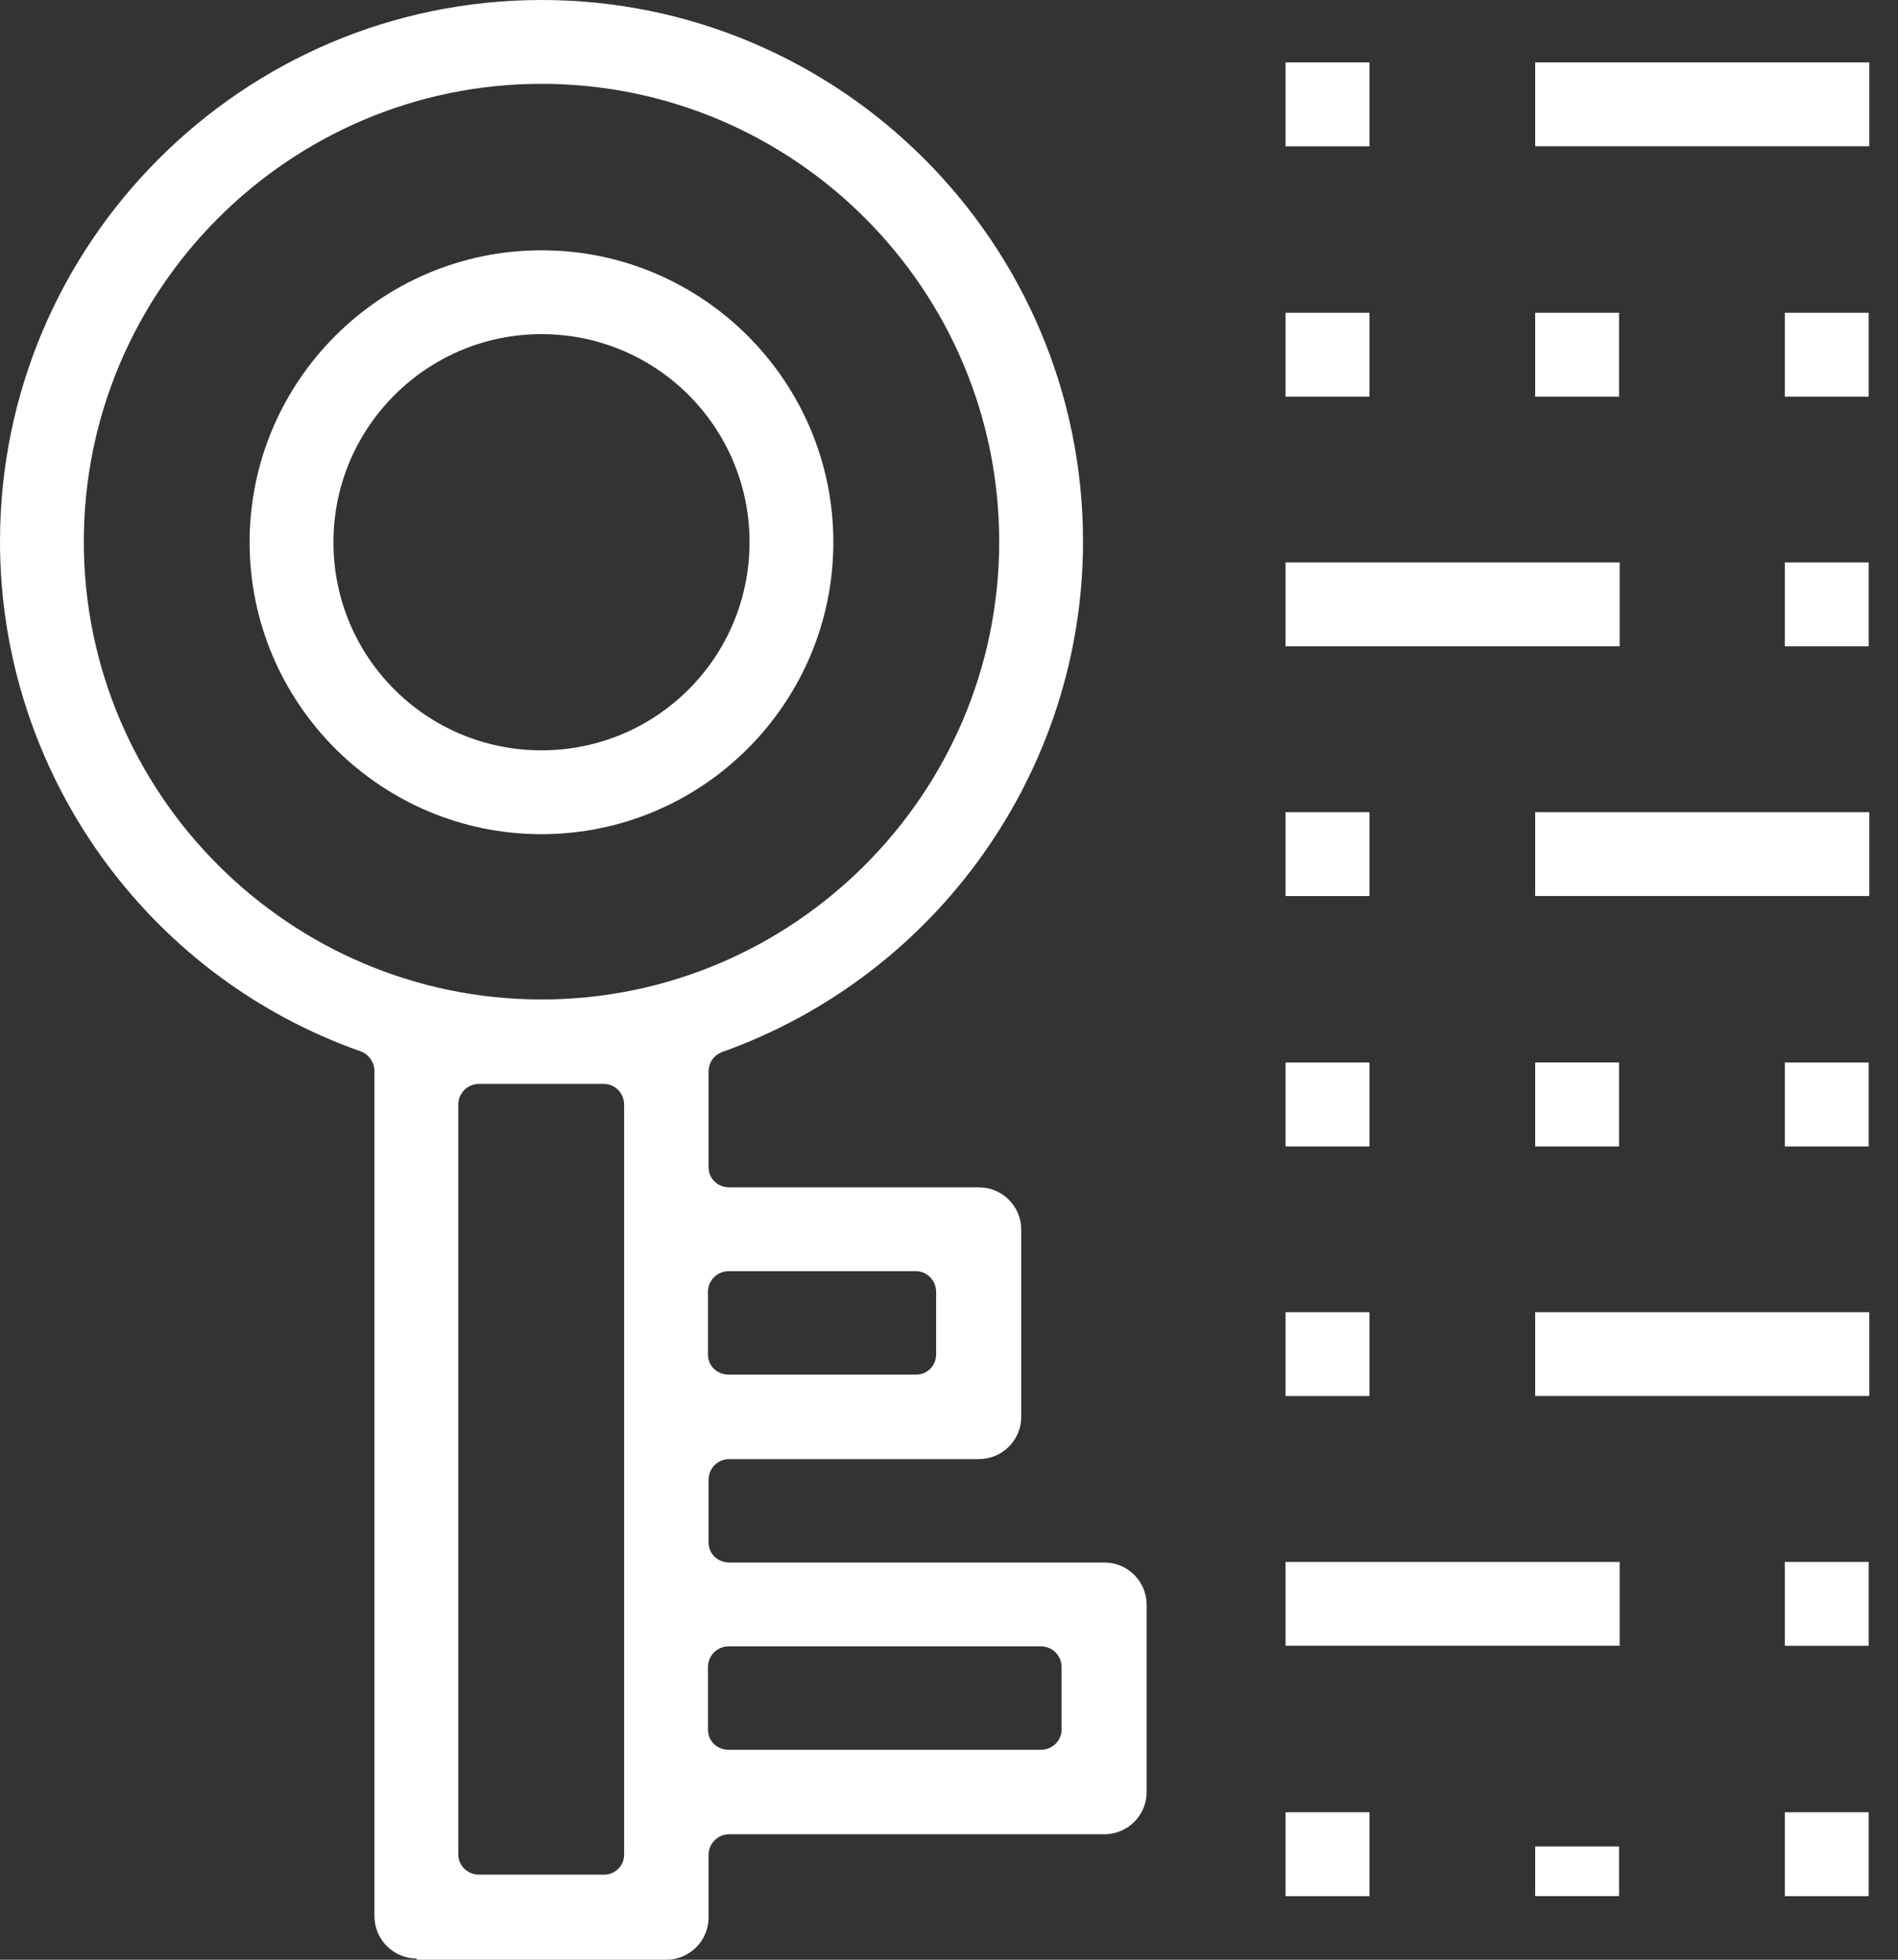
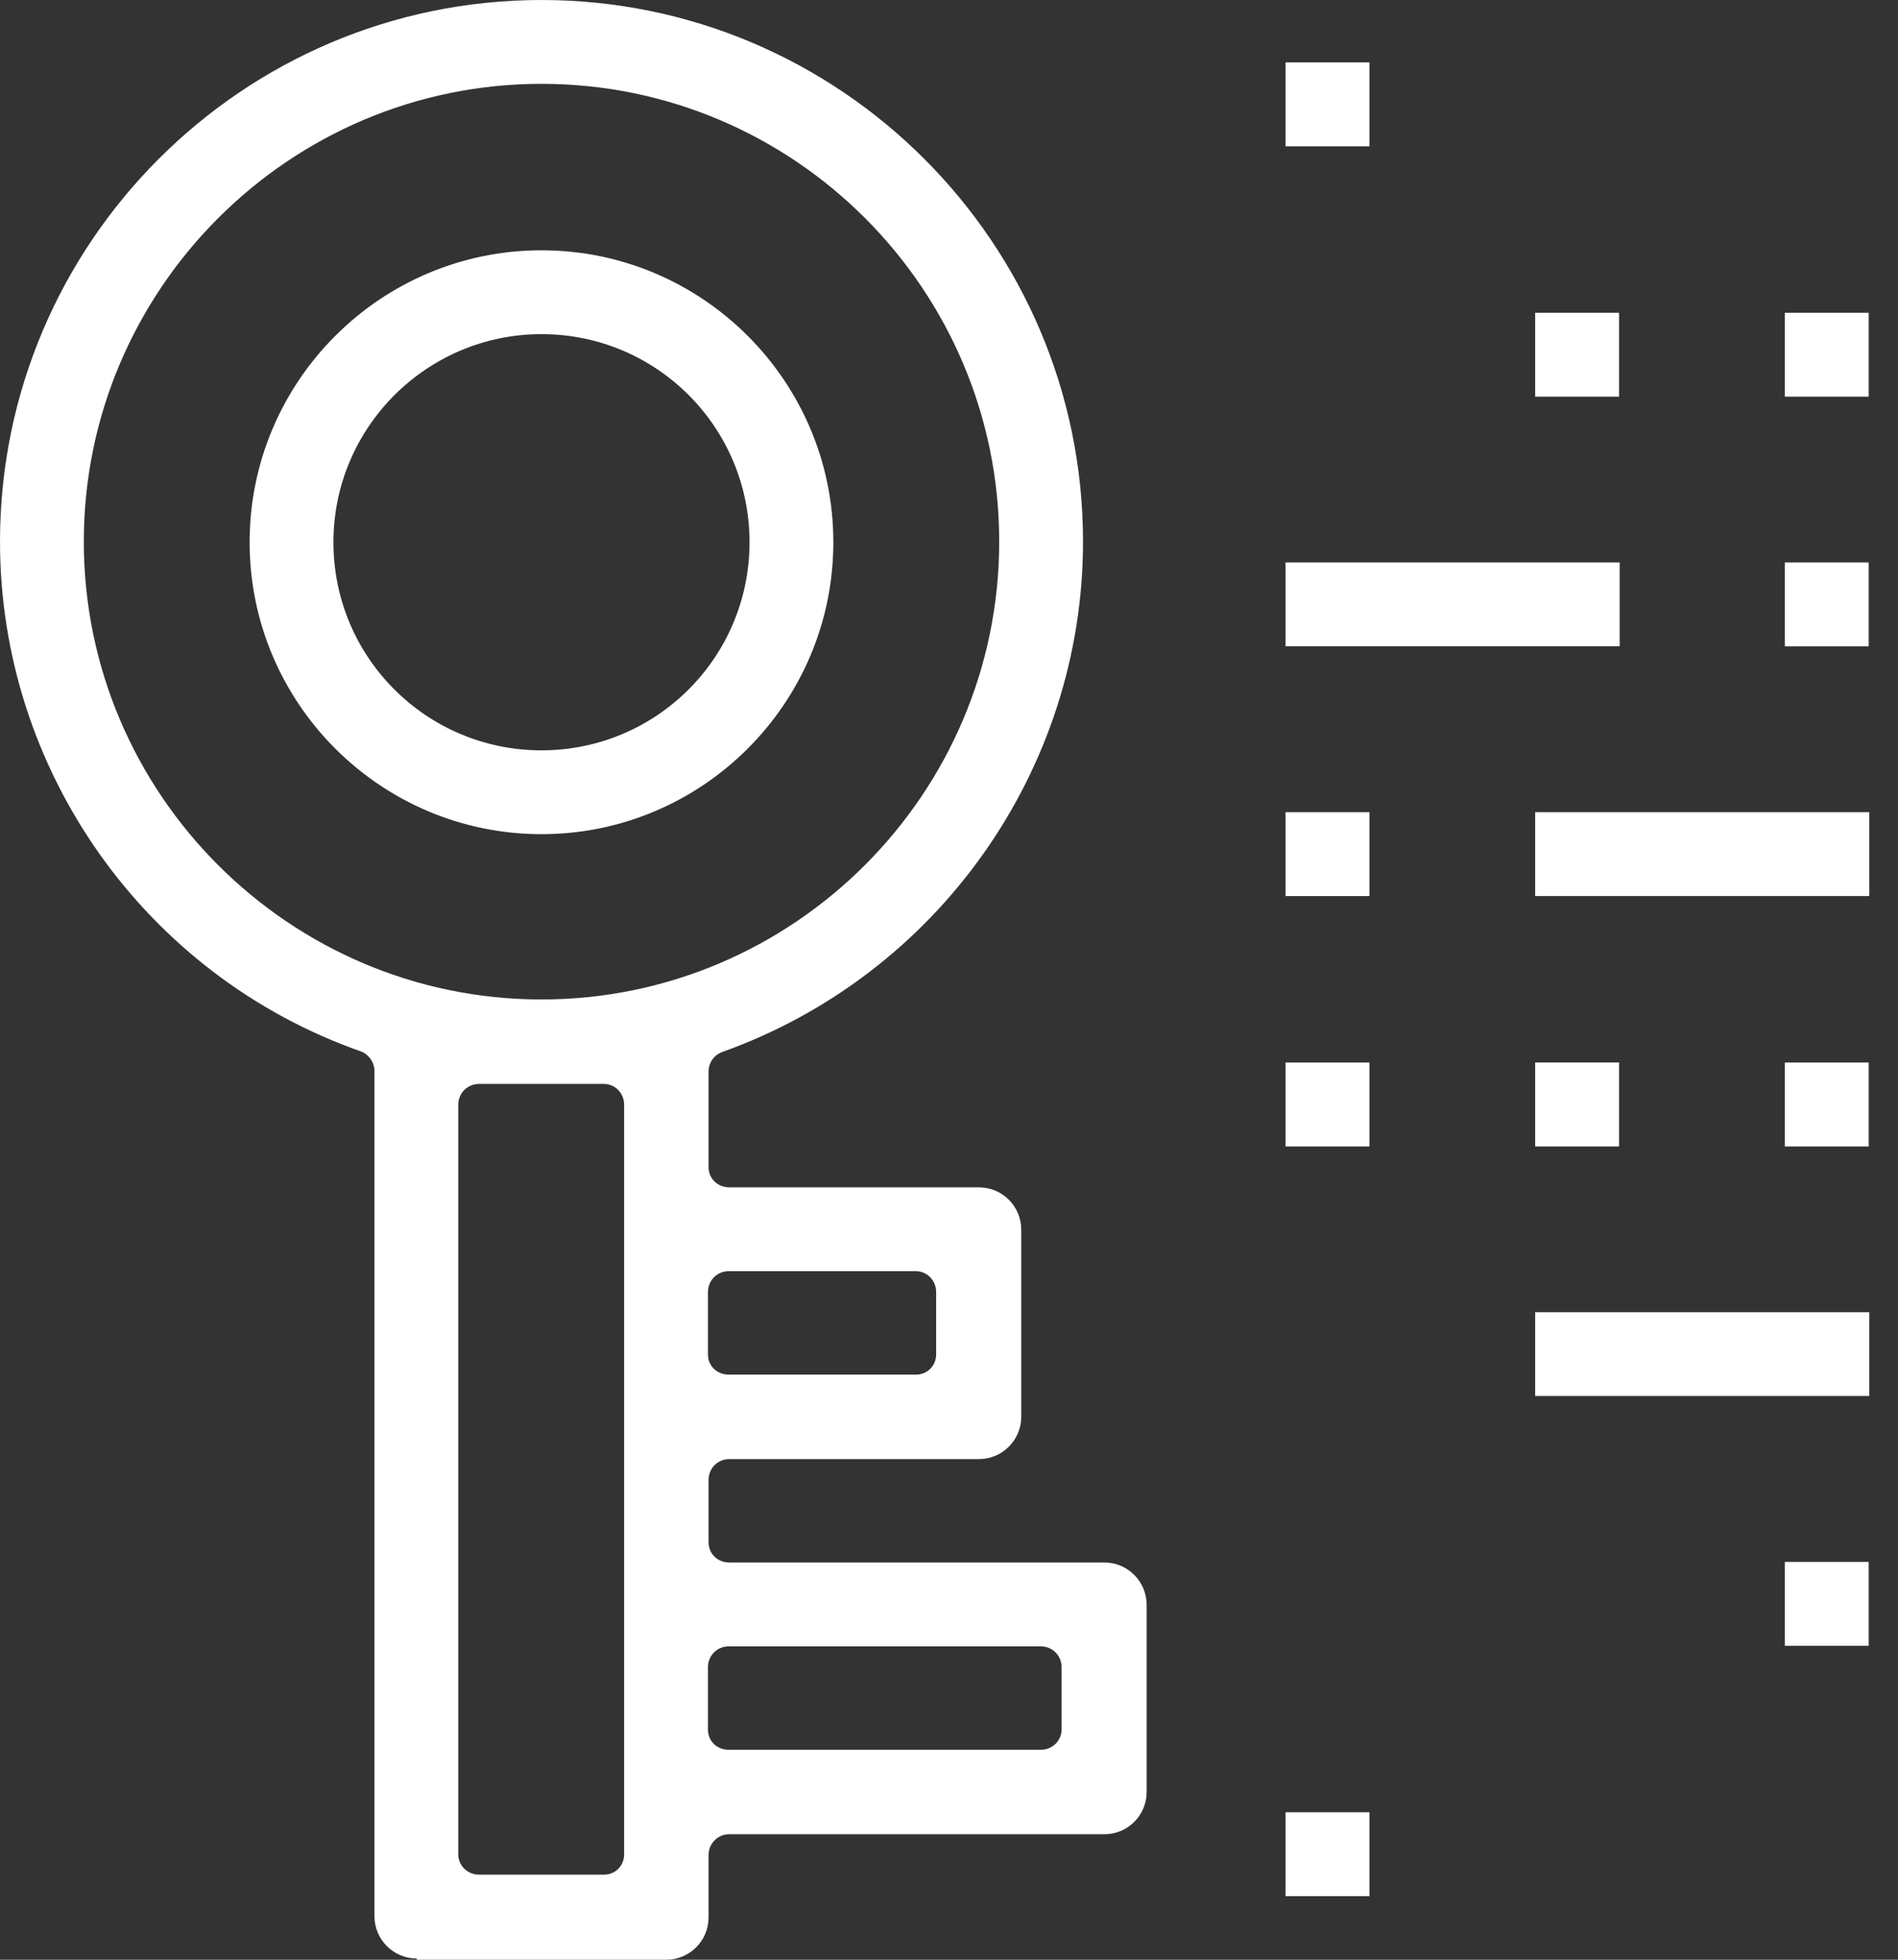
<svg xmlns="http://www.w3.org/2000/svg" width="31" height="32" viewBox="0 0 31 32" fill="none">
  <rect x="0" y="0" width="31" height="32" fill="#333333" stroke="none" />
  <g id="Icone">
    <path id="Vector" d="M8.844 5.456C6.975 5.456 5.446 6.975 5.446 8.854C5.446 10.733 6.965 12.252 8.844 12.252C10.723 12.252 12.242 10.733 12.242 8.854C12.242 6.975 10.723 5.456 8.844 5.456ZM8.844 13.621C6.216 13.621 4.077 11.482 4.077 8.854C4.077 6.226 6.216 4.087 8.844 4.087C11.473 4.087 13.611 6.226 13.611 8.854C13.611 11.482 11.473 13.621 8.844 13.621Z" fill="white" />
    <path id="Vector_2" d="M8.844 1.369C4.727 1.369 1.369 4.727 1.369 8.844C1.369 12.962 4.727 16.32 8.844 16.32C12.962 16.32 16.32 12.962 16.32 8.844C16.32 4.727 12.972 1.369 8.844 1.369ZM11.903 20.757C11.713 20.757 11.563 20.907 11.563 21.097V22.116C11.563 22.306 11.713 22.446 11.903 22.446H14.961C15.15 22.446 15.29 22.296 15.29 22.116V21.097C15.29 20.907 15.14 20.757 14.961 20.757H11.903ZM11.903 26.883C11.713 26.883 11.563 27.033 11.563 27.223V28.242C11.563 28.432 11.713 28.572 11.903 28.572H16.999C17.189 28.572 17.339 28.422 17.339 28.242V27.223C17.339 27.033 17.189 26.883 16.999 26.883H11.903ZM7.825 17.699C7.635 17.699 7.485 17.849 7.485 18.039V30.281C7.485 30.461 7.635 30.611 7.825 30.611H9.864C10.054 30.611 10.194 30.461 10.194 30.281V18.039C10.194 17.849 10.044 17.699 9.864 17.699H7.825ZM6.806 31.98C6.426 31.98 6.116 31.67 6.116 31.29V17.489C6.116 17.349 6.026 17.219 5.896 17.169C2.369 15.93 0 12.582 0 8.844C0 3.968 3.968 0 8.844 0C13.721 0 17.689 3.968 17.689 8.844C17.689 12.572 15.32 15.92 11.793 17.179C11.663 17.229 11.573 17.349 11.573 17.499V19.058C11.573 19.248 11.723 19.388 11.913 19.388H15.99C16.37 19.388 16.68 19.698 16.68 20.078V23.136C16.68 23.515 16.37 23.825 15.99 23.825H11.913C11.723 23.825 11.573 23.975 11.573 24.165V25.184C11.573 25.374 11.723 25.514 11.913 25.514H18.039C18.419 25.514 18.728 25.824 18.728 26.204V29.262C18.728 29.642 18.419 29.951 18.039 29.951H11.913C11.723 29.951 11.573 30.101 11.573 30.291V31.31C11.573 31.69 11.263 32 10.883 32H6.806V31.98Z" fill="white" />
-     <path id="Vector_3" d="M22.367 5.107H20.997V6.477H22.367V5.107Z" fill="white" />
+     <path id="Vector_3" d="M22.367 5.107V6.477H22.367V5.107Z" fill="white" />
    <path id="Vector_4" d="M22.367 1.019H20.997V2.389H22.367V1.019Z" fill="white" />
    <path id="Vector_5" d="M26.444 5.107H25.074V6.477H26.444V5.107Z" fill="white" />
    <path id="Vector_6" d="M30.521 5.107H29.151V6.477H30.521V5.107Z" fill="white" />
    <path id="Vector_7" d="M26.454 9.184H20.997V10.553H26.454V9.184Z" fill="white" />
    <path id="Vector_8" d="M30.521 9.184H29.151V10.554H30.521V9.184Z" fill="white" />
-     <path id="Vector_9" d="M30.531 1.019H25.074V2.388H30.531V1.019Z" fill="white" />
    <path id="Vector_10" d="M22.367 13.262H20.997V14.632H22.367V13.262Z" fill="white" />
    <path id="Vector_11" d="M30.531 13.262H25.074V14.631H30.531V13.262Z" fill="white" />
    <path id="Vector_12" d="M22.367 17.35H20.997V18.72H22.367V17.35Z" fill="white" />
    <path id="Vector_13" d="M26.444 17.349H25.074V18.72H26.444V17.349Z" fill="white" />
    <path id="Vector_14" d="M30.521 17.35H29.151V18.72H30.521V17.35Z" fill="white" />
    <path id="Vector_15" d="M22.367 29.592H20.997V30.962H22.367V29.592Z" fill="white" />
-     <path id="Vector_16" d="M26.444 30.151H25.074V30.961H26.444V30.151Z" fill="white" />
-     <path id="Vector_17" d="M30.521 29.592H29.151V30.962H30.521V29.592Z" fill="white" />
-     <path id="Vector_18" d="M22.367 21.426H20.997V22.796H22.367V21.426Z" fill="white" />
    <path id="Vector_19" d="M30.531 21.426H25.074V22.795H30.531V21.426Z" fill="white" />
-     <path id="Vector_20" d="M26.454 25.504H20.997V26.873H26.454V25.504Z" fill="white" />
    <path id="Vector_21" d="M30.521 25.504H29.151V26.874H30.521V25.504Z" fill="white" />
  </g>
</svg>